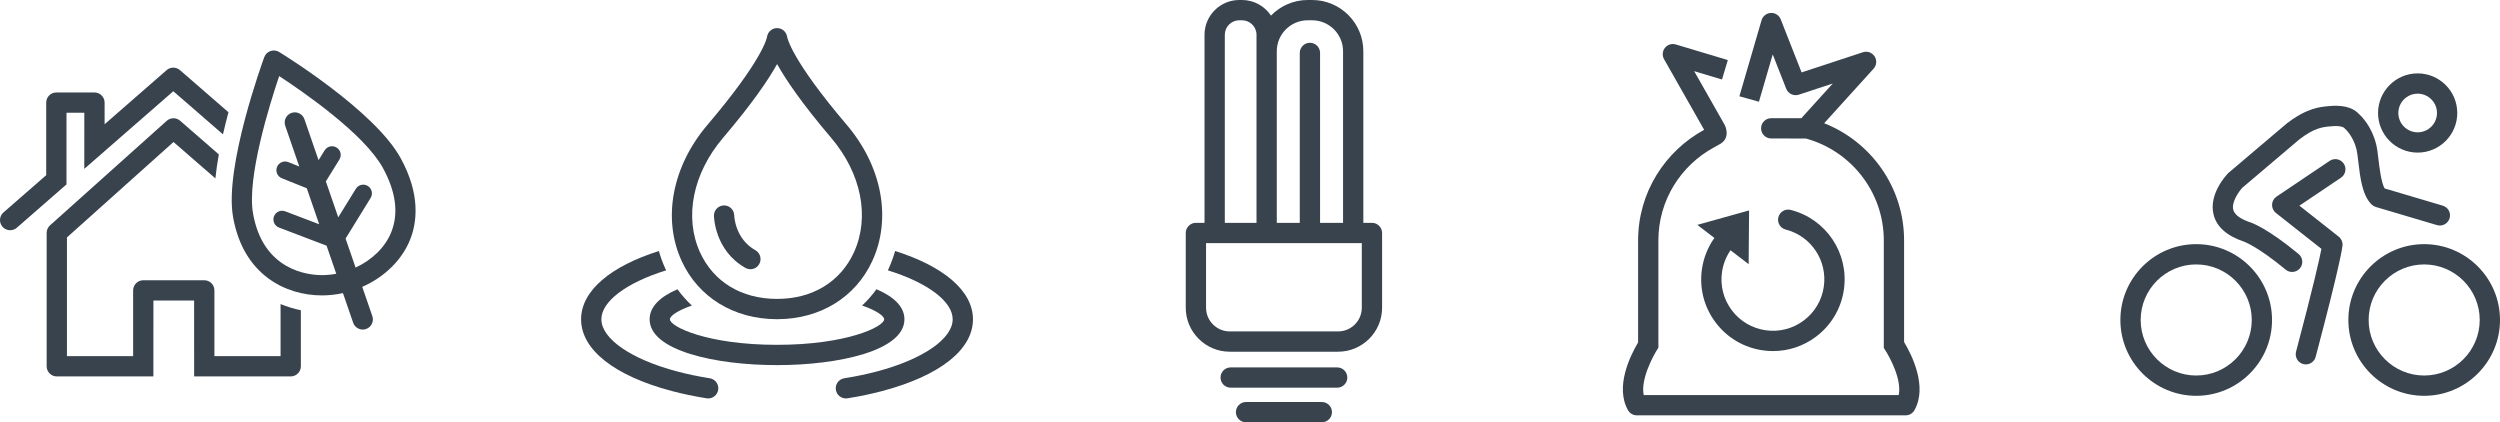
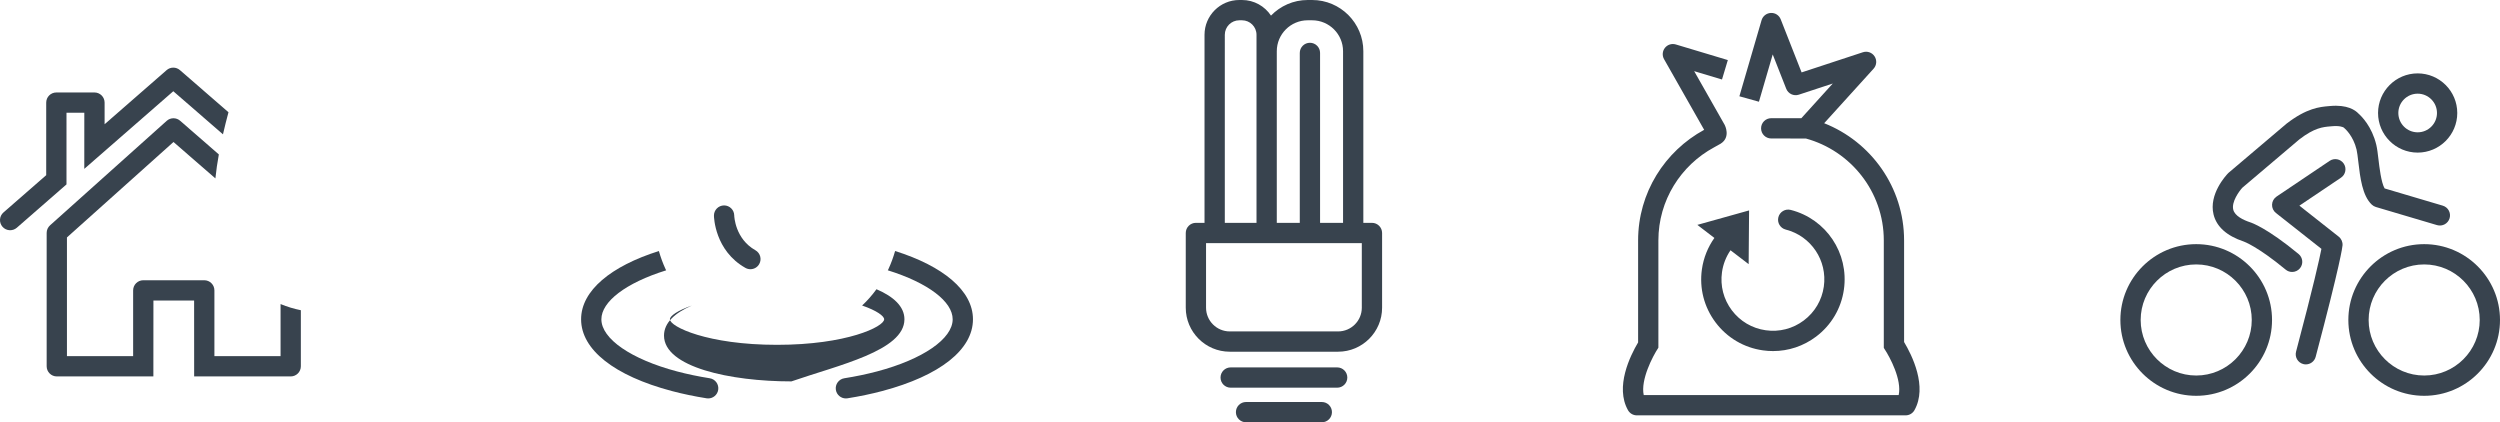
<svg xmlns="http://www.w3.org/2000/svg" version="1.1" id="Calque_1" x="0px" y="0px" width="431.344px" height="72.861px" viewBox="0 0 431.344 72.861" xml:space="preserve">
  <g>
    <g>
      <path fill="#38434E" d="M48.409,61.446H36.993V50.103c0-0.967-0.783-1.75-1.75-1.75H24.721c-0.967,0-1.75,0.783-1.75,1.75v11.344 h-11.42V40.964L29.934,24.5l7.23,6.282c0.137-1.354,0.342-2.743,0.594-4.138l-6.664-5.797c-0.666-0.592-1.67-0.591-2.332,0.005 L8.633,38.878c-0.371,0.334-0.582,0.807-0.582,1.305v23.014c0,0.965,0.783,1.75,1.75,1.75h16.662l0.008-13.094h7.021l0.006,13.094 h16.66c0.967,0,1.75-0.785,1.75-1.75v-9.672c-1.17-0.238-2.346-0.588-3.5-1.063V61.446z" />
      <path fill="#38434E" d="M31.045,12.098c-0.66-0.574-1.641-0.57-2.297,0.002l-10.701,9.337v-3.733c0-0.967-0.783-1.75-1.75-1.75 H9.723c-0.967,0-1.75,0.783-1.75,1.75v12.52l-7.374,6.432c-0.729,0.635-0.803,1.741-0.168,2.469 c0.637,0.729,1.742,0.803,2.469,0.17l8.573-7.479V19.454h3.074l-0.004,9.682l15.357-13.396l8.57,7.436 c0.297-1.305,0.621-2.584,0.951-3.809L31.045,12.098z" />
    </g>
-     <path fill="#38434E" d="M69.12,27.27C64.627,19.095,48.823,9.375,48.153,8.966c-0.447-0.272-0.992-0.331-1.488-0.159 c-0.494,0.172-0.887,0.558-1.066,1.049c-0.281,0.768-6.883,18.873-5.4,27.508c1.723,10.032,9.057,13.604,15.346,13.604 c1.225,0,2.438-0.139,3.627-0.395l1.762,5.109c0.25,0.725,0.928,1.182,1.654,1.182c0.189,0,0.383-0.031,0.57-0.098 c0.914-0.314,1.4-1.311,1.084-2.227l-1.74-5.045c3.832-1.684,6.854-4.631,8.258-8.143C71.93,38.421,72.598,33.595,69.12,27.27z M67.508,40.054c-1.035,2.588-3.281,4.781-6.156,6.111l-1.727-5.004l4.324-7.012c0.436-0.705,0.215-1.631-0.49-2.064 c-0.705-0.436-1.629-0.217-2.063,0.489l-3.035,4.922l-2.139-6.2l2.34-3.777c0.436-0.705,0.219-1.629-0.486-2.064 c-0.705-0.438-1.629-0.22-2.064,0.484l-1.051,1.697l-2.439-7.073c-0.316-0.913-1.311-1.401-2.227-1.084 c-0.912,0.315-1.398,1.312-1.082,2.226l2.422,7.024l-1.889-0.759c-0.77-0.309-1.645,0.064-1.951,0.834 c-0.309,0.77,0.064,1.642,0.834,1.95l4.301,1.726l2.141,6.211l-5.865-2.231c-0.771-0.295-1.639,0.094-1.934,0.869 c-0.295,0.773,0.094,1.641,0.867,1.934l8.207,3.123l1.672,4.848c-0.814,0.148-1.641,0.234-2.475,0.234 c-2.359,0-10.191-0.771-11.896-10.696c-1.055-6.148,2.854-18.703,4.518-23.646c4.26,2.786,14.682,9.995,17.889,15.83 C68.317,33.074,68.805,36.807,67.508,40.054z" />
  </g>
  <g>
    <path fill="#38434E" d="M122.461,65.264c-1.979-0.313-3.883-0.712-5.66-1.183c-7.921-2.101-13.04-5.631-13.04-8.992 c0-3.034,4.187-6.268,11.175-8.447c-0.035-0.074-0.076-0.145-0.11-0.22c-0.466-1.012-0.844-2.052-1.146-3.11 c-8.251,2.6-13.419,6.825-13.419,11.777c0,5.229,5.702,9.738,15.644,12.376c1.892,0.501,3.913,0.923,6.008,1.256 c0.093,0.015,0.186,0.022,0.276,0.022c0.846,0,1.59-0.614,1.727-1.477C124.067,66.313,123.417,65.416,122.461,65.264z" />
    <path fill="#38434E" d="M154.44,43.308c-0.3,1.051-0.676,2.085-1.139,3.092c-0.037,0.08-0.081,0.156-0.12,0.237 c6.999,2.18,11.191,5.416,11.191,8.452c0,3.361-5.119,6.892-13.04,8.992c-1.777,0.471-3.682,0.869-5.66,1.183 c-0.955,0.152-1.605,1.049-1.454,2.003c0.137,0.862,0.881,1.477,1.727,1.477c0.091,0,0.184-0.008,0.276-0.022 c2.095-0.333,4.116-0.755,6.008-1.257c9.941-2.637,15.644-7.146,15.644-12.375C167.873,50.134,162.7,45.907,154.44,43.308z" />
-     <path fill="#38434E" d="M156.049,55.089c0-2.205-1.88-3.924-4.822-5.187c-0.743,1.022-1.57,1.963-2.479,2.812 c2.501,0.865,3.802,1.805,3.802,2.375c0,1.279-6.477,4.407-18.482,4.407c-12.007,0-18.483-3.128-18.483-4.407 c0-0.569,1.296-1.506,3.788-2.371c-0.91-0.848-1.738-1.788-2.481-2.809c-2.934,1.262-4.807,2.979-4.807,5.18 c0,5.433,11.396,7.907,21.983,7.907C144.654,62.996,156.049,60.521,156.049,55.089z" />
-     <path fill="#38434E" d="M133.994,55.071h0.169c0.002,0,0.003,0,0.005,0c7.344-0.021,13.451-3.776,16.336-10.045 c3.374-7.329,1.678-16.336-4.425-23.506c-9.586-11.264-10.243-15.019-10.267-15.173c-0.126-0.859-0.87-1.496-1.738-1.496 c-0.865,0-1.604,0.648-1.732,1.504c-0.023,0.155-0.68,3.907-10.26,15.165c-6.12,7.19-7.829,16.206-4.459,23.529 C120.5,51.304,126.619,55.051,133.994,55.071z M124.748,23.789c5.089-5.98,7.843-10.059,9.332-12.739 c1.491,2.682,4.246,6.762,9.333,12.739c5.21,6.12,6.709,13.698,3.912,19.773c-2.334,5.071-7.133,7.991-13.164,8.009h-0.162 c-6.059-0.017-10.869-2.928-13.196-7.984C118.008,37.516,119.52,29.93,124.748,23.789z" />
+     <path fill="#38434E" d="M156.049,55.089c0-2.205-1.88-3.924-4.822-5.187c-0.743,1.022-1.57,1.963-2.479,2.812 c2.501,0.865,3.802,1.805,3.802,2.375c0,1.279-6.477,4.407-18.482,4.407c-12.007,0-18.483-3.128-18.483-4.407 c0-0.569,1.296-1.506,3.788-2.371c-2.934,1.262-4.807,2.979-4.807,5.18 c0,5.433,11.396,7.907,21.983,7.907C144.654,62.996,156.049,60.521,156.049,55.089z" />
    <path fill="#38434E" d="M128.615,46.224c0.271,0.152,0.566,0.226,0.856,0.226c0.611,0,1.205-0.321,1.526-0.892 c0.475-0.842,0.177-1.91-0.666-2.384c-3.488-1.965-3.645-5.82-3.649-6.013c-0.019-0.955-0.797-1.718-1.749-1.718 c-0.009,0-0.018,0-0.025,0c-0.967,0.015-1.739,0.809-1.726,1.775C123.186,37.463,123.328,43.246,128.615,46.224z" />
  </g>
  <g>
    <path fill="#38434E" d="M236.713,38.448h-1.486V8.836c0-4.873-3.964-8.836-8.837-8.836h-0.758c-2.485,0-4.73,1.035-6.338,2.692 C218.218,1.072,216.379,0,214.292,0h-0.465c-3.31,0-6.002,2.692-6.002,6.002v32.446h-1.487c-0.967,0-1.75,0.784-1.75,1.75v12.896 c0,4.185,3.405,7.589,7.59,7.589h18.693c4.187,0,7.592-3.404,7.592-7.589V40.198C238.463,39.232,237.68,38.448,236.713,38.448z M225.632,3.5h0.758c2.942,0,5.337,2.394,5.337,5.336v29.612h-3.965V9.131c0-0.966-0.783-1.75-1.75-1.75s-1.75,0.784-1.75,1.75 v29.317h-3.967V8.836C220.295,5.894,222.69,3.5,225.632,3.5z M211.326,6.002c0-1.379,1.122-2.502,2.502-2.502h0.465 c1.38,0,2.502,1.123,2.502,2.502v32.446h-5.469V6.002z M234.963,53.094c0,2.255-1.836,4.089-4.092,4.089h-18.693 c-2.255,0-4.09-1.834-4.09-4.089V41.948h26.875V53.094z" />
    <path fill="#38434E" d="M230.713,63.39h-18.375c-0.967,0-1.75,0.784-1.75,1.75c0,0.967,0.783,1.75,1.75,1.75h18.375 c0.967,0,1.75-0.783,1.75-1.75C232.463,64.174,231.68,63.39,230.713,63.39z" />
    <path fill="#38434E" d="M228.062,69.361H214.99c-0.967,0-1.75,0.783-1.75,1.75s0.783,1.75,1.75,1.75h13.072 c0.967,0,1.75-0.783,1.75-1.75S229.029,69.361,228.062,69.361z" />
  </g>
  <path fill="#38434E" d="M308.962,36.217c-0.936-0.24-1.889,0.327-2.127,1.264c-0.238,0.937,0.327,1.889,1.264,2.127 c4.387,1.117,7.216,5.346,6.58,9.836c-0.332,2.346-1.558,4.423-3.451,5.846c-1.895,1.424-4.23,2.027-6.58,1.693 c-2.346-0.332-4.422-1.557-5.847-3.45c-1.425-1.895-2.026-4.229-1.693-6.576c0.194-1.372,0.702-2.659,1.47-3.776l3.129,2.394 l0.075-9.268l-8.929,2.494l2.943,2.253c-1.129,1.593-1.875,3.439-2.154,5.413c-0.463,3.271,0.376,6.529,2.362,9.17 s4.882,4.35,8.153,4.812c0.59,0.084,1.178,0.125,1.763,0.125c2.664,0,5.244-0.856,7.411-2.485c2.641-1.986,4.35-4.882,4.813-8.153 C319.031,43.672,315.083,37.775,308.962,36.217z" />
  <path fill="#38434E" d="M328.527,59.013V41.478c0-9.182-5.727-17.033-13.789-20.218l8.527-9.408c0.533-0.588,0.604-1.462,0.17-2.128 c-0.433-0.667-1.26-0.957-2.014-0.709l-10.578,3.479l-3.6-9.151c-0.273-0.696-0.943-1.147-1.707-1.108 c-0.748,0.034-1.392,0.54-1.602,1.258l-3.825,13.119l3.372,0.94l2.38-8.161l2.329,5.922c0.339,0.863,1.292,1.313,2.175,1.022 l5.858-1.927l-5.428,5.989l-5.191-0.005c-0.002,0-0.002,0-0.002,0c-0.967,0-1.75,0.782-1.75,1.748 c-0.002,0.967,0.781,1.751,1.748,1.752l5.968,0.006c0.001,0,0.001,0,0.001,0c0.005,0,0.009-0.001,0.013-0.001 c7.734,2.118,13.444,9.184,13.444,17.581v18.519l0.082,0.155c0.986,1.479,3.061,5.382,2.486,8.01H312.52h-13.841h-15.074 c-0.567-2.619,1.531-6.669,2.514-8.151l0.015-0.042v-18.49c0-6.938,3.897-12.972,9.612-16.056l1.119-0.625 c1.813-1.125,0.723-3.215,0.723-3.215l0.002-0.004l-5.282-9.303l4.801,1.441l1.006-3.353l-8.979-2.695 c-0.685-0.205-1.426,0.025-1.871,0.585c-0.446,0.559-0.508,1.333-0.154,1.955l6.92,12.188c-6.775,3.686-11.396,10.842-11.396,19.083 v17.599c-1.37,2.307-4.011,7.671-1.747,11.692c0.31,0.552,0.893,0.893,1.525,0.893h16.268h13.841h16.269 c0.632,0,1.215-0.342,1.525-0.893C332.597,66.707,329.885,61.28,328.527,59.013z" />
  <g>
    <path fill="#38434E" d="M378.928,42.124c-7.213,0-13.083,5.87-13.083,13.083c0,7.215,5.87,13.084,13.083,13.084 c7.215,0,13.084-5.869,13.084-13.084C392.012,47.994,386.143,42.124,378.928,42.124z M378.928,64.791 c-5.283,0-9.582-4.299-9.582-9.584c0-5.283,4.299-9.583,9.582-9.583c5.285,0,9.584,4.3,9.584,9.583 C388.512,60.492,384.213,64.791,378.928,64.791z" />
    <path fill="#38434E" d="M418.262,42.124c-7.215,0-13.084,5.87-13.084,13.083c0,7.215,5.869,13.084,13.084,13.084 c7.213,0,13.082-5.869,13.082-13.084C431.344,47.994,425.475,42.124,418.262,42.124z M418.262,64.791 c-5.285,0-9.584-4.299-9.584-9.584c0-5.283,4.299-9.583,9.584-9.583c5.283,0,9.582,4.3,9.582,9.583 C427.844,60.492,423.545,64.791,418.262,64.791z" />
    <path fill="#38434E" d="M396.594,43.828c-5.414-4.479-8.107-5.396-8.363-5.475c-1.178-0.393-2.639-1.088-2.91-2.178 c-0.334-1.339,1.004-3.17,1.566-3.785l9.84-8.342c2.605-2.01,4.066-2.135,5.355-2.244l0.252-0.023 c1.387-0.124,1.936,0.159,2.047,0.225c0.063,0.07,0.133,0.135,0.207,0.194c0.014,0.012,1.441,1.231,2.01,3.618 c0.107,0.447,0.199,1.231,0.297,2.064c0.322,2.758,0.689,5.885,2.336,7.432c0.199,0.185,0.436,0.322,0.695,0.4 c0,0,2.918,0.875,10.549,3.126c0.926,0.275,1.9-0.255,2.174-1.183s-0.256-1.9-1.184-2.174c-5.834-1.721-8.908-2.637-10.029-2.971 c-0.59-0.994-0.906-3.682-1.064-5.04c-0.115-0.978-0.215-1.82-0.369-2.466c-0.758-3.18-2.541-4.942-3.096-5.429 c-0.521-0.559-1.902-1.558-4.889-1.284l-0.234,0.021c-1.504,0.13-3.775,0.325-7.258,3.013l-9.979,8.458 c-0.045,0.038-0.088,0.079-0.129,0.121c-0.346,0.358-3.355,3.608-2.498,7.099c0.521,2.119,2.271,3.689,5.217,4.672 c0.023,0.008,2.377,0.836,7.227,4.847c0.326,0.271,0.723,0.401,1.115,0.401c0.504,0,1.002-0.217,1.35-0.635 C397.444,45.547,397.34,44.443,396.594,43.828z" />
    <path fill="#38434E" d="M401.954,27.753l-9.168,6.167c-0.463,0.313-0.75,0.826-0.771,1.387c-0.021,0.557,0.227,1.093,0.664,1.438 l7.854,6.191c-0.328,1.69-1.336,6.261-4.377,17.737c-0.248,0.934,0.309,1.891,1.242,2.139c0.15,0.041,0.301,0.059,0.449,0.059 c0.775,0,1.482-0.518,1.691-1.301c4.334-16.352,4.617-18.99,4.637-19.237c0.043-0.58-0.205-1.144-0.662-1.503l-6.781-5.346 l7.176-4.827c0.801-0.54,1.014-1.628,0.475-2.431C403.842,27.426,402.756,27.212,401.954,27.753z" />
    <path fill="#38434E" d="M417.137,26.33c3.77,0,6.834-3.064,6.834-6.834c0-3.768-3.064-6.834-6.834-6.834 c-3.768,0-6.834,3.066-6.834,6.834C410.303,23.266,413.37,26.33,417.137,26.33z M417.137,16.162c1.838,0,3.334,1.496,3.334,3.334 s-1.496,3.334-3.334,3.334s-3.334-1.496-3.334-3.334S415.299,16.162,417.137,16.162z" />
  </g>
</svg>